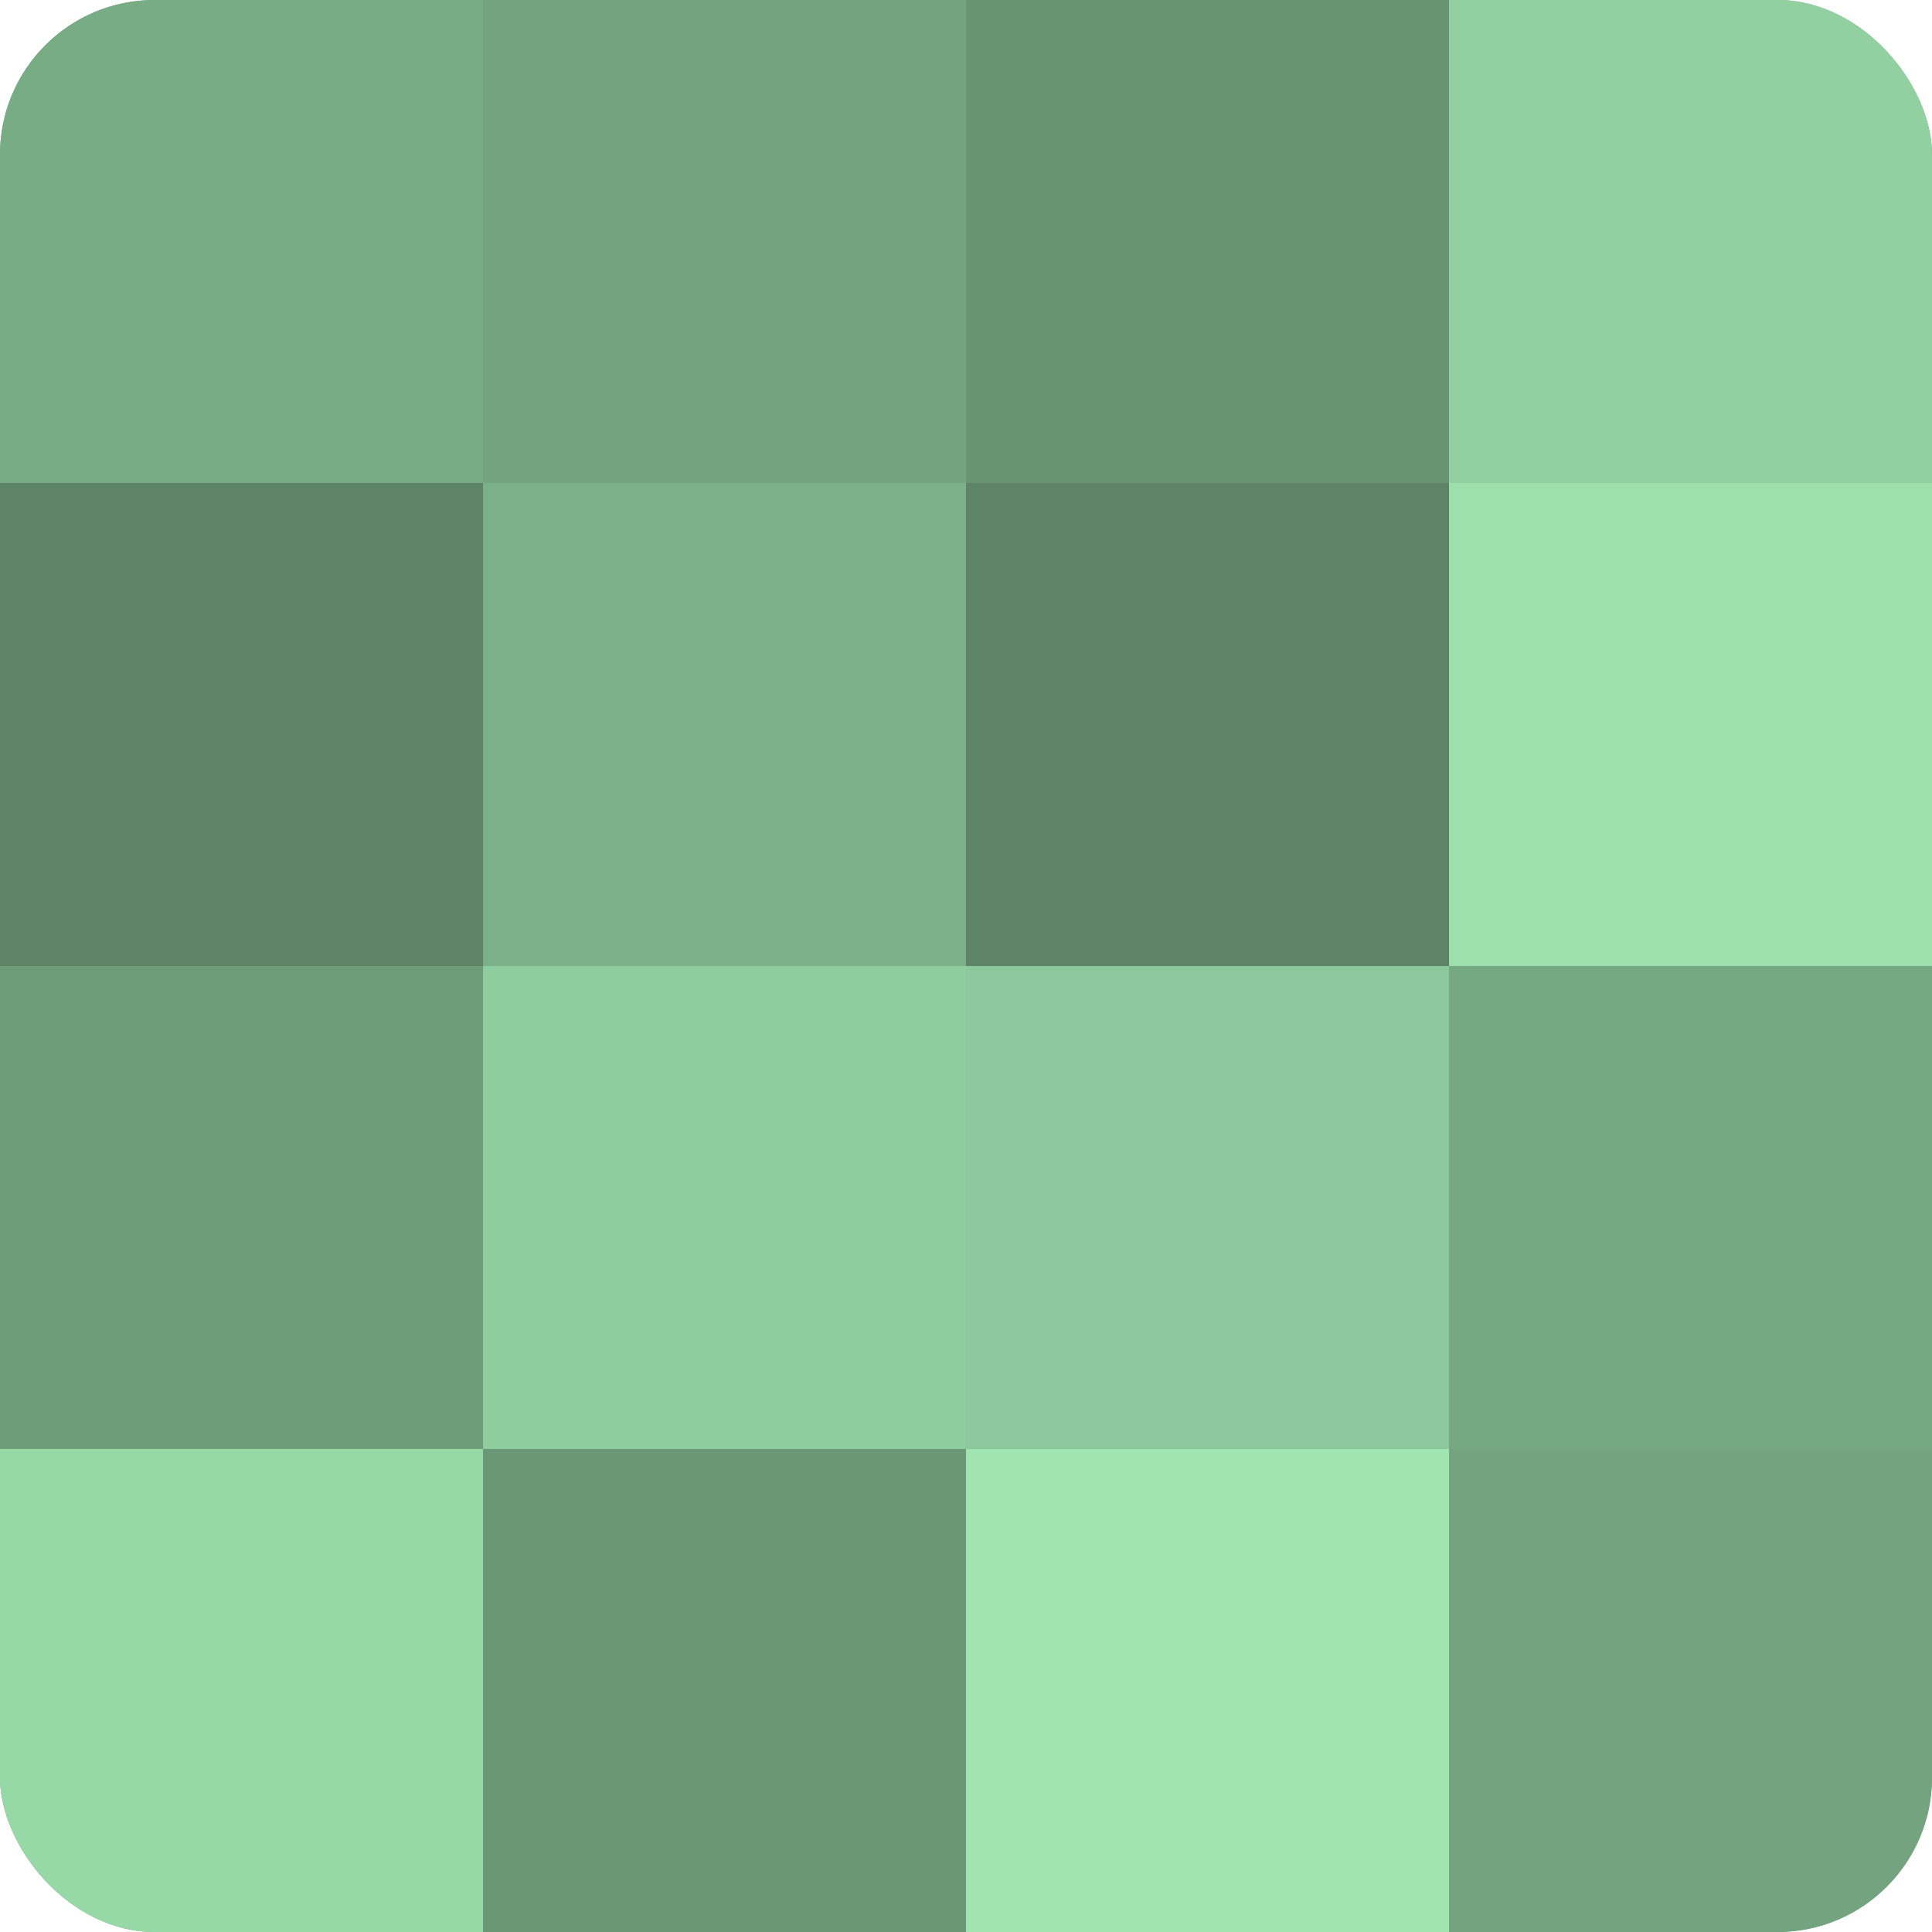
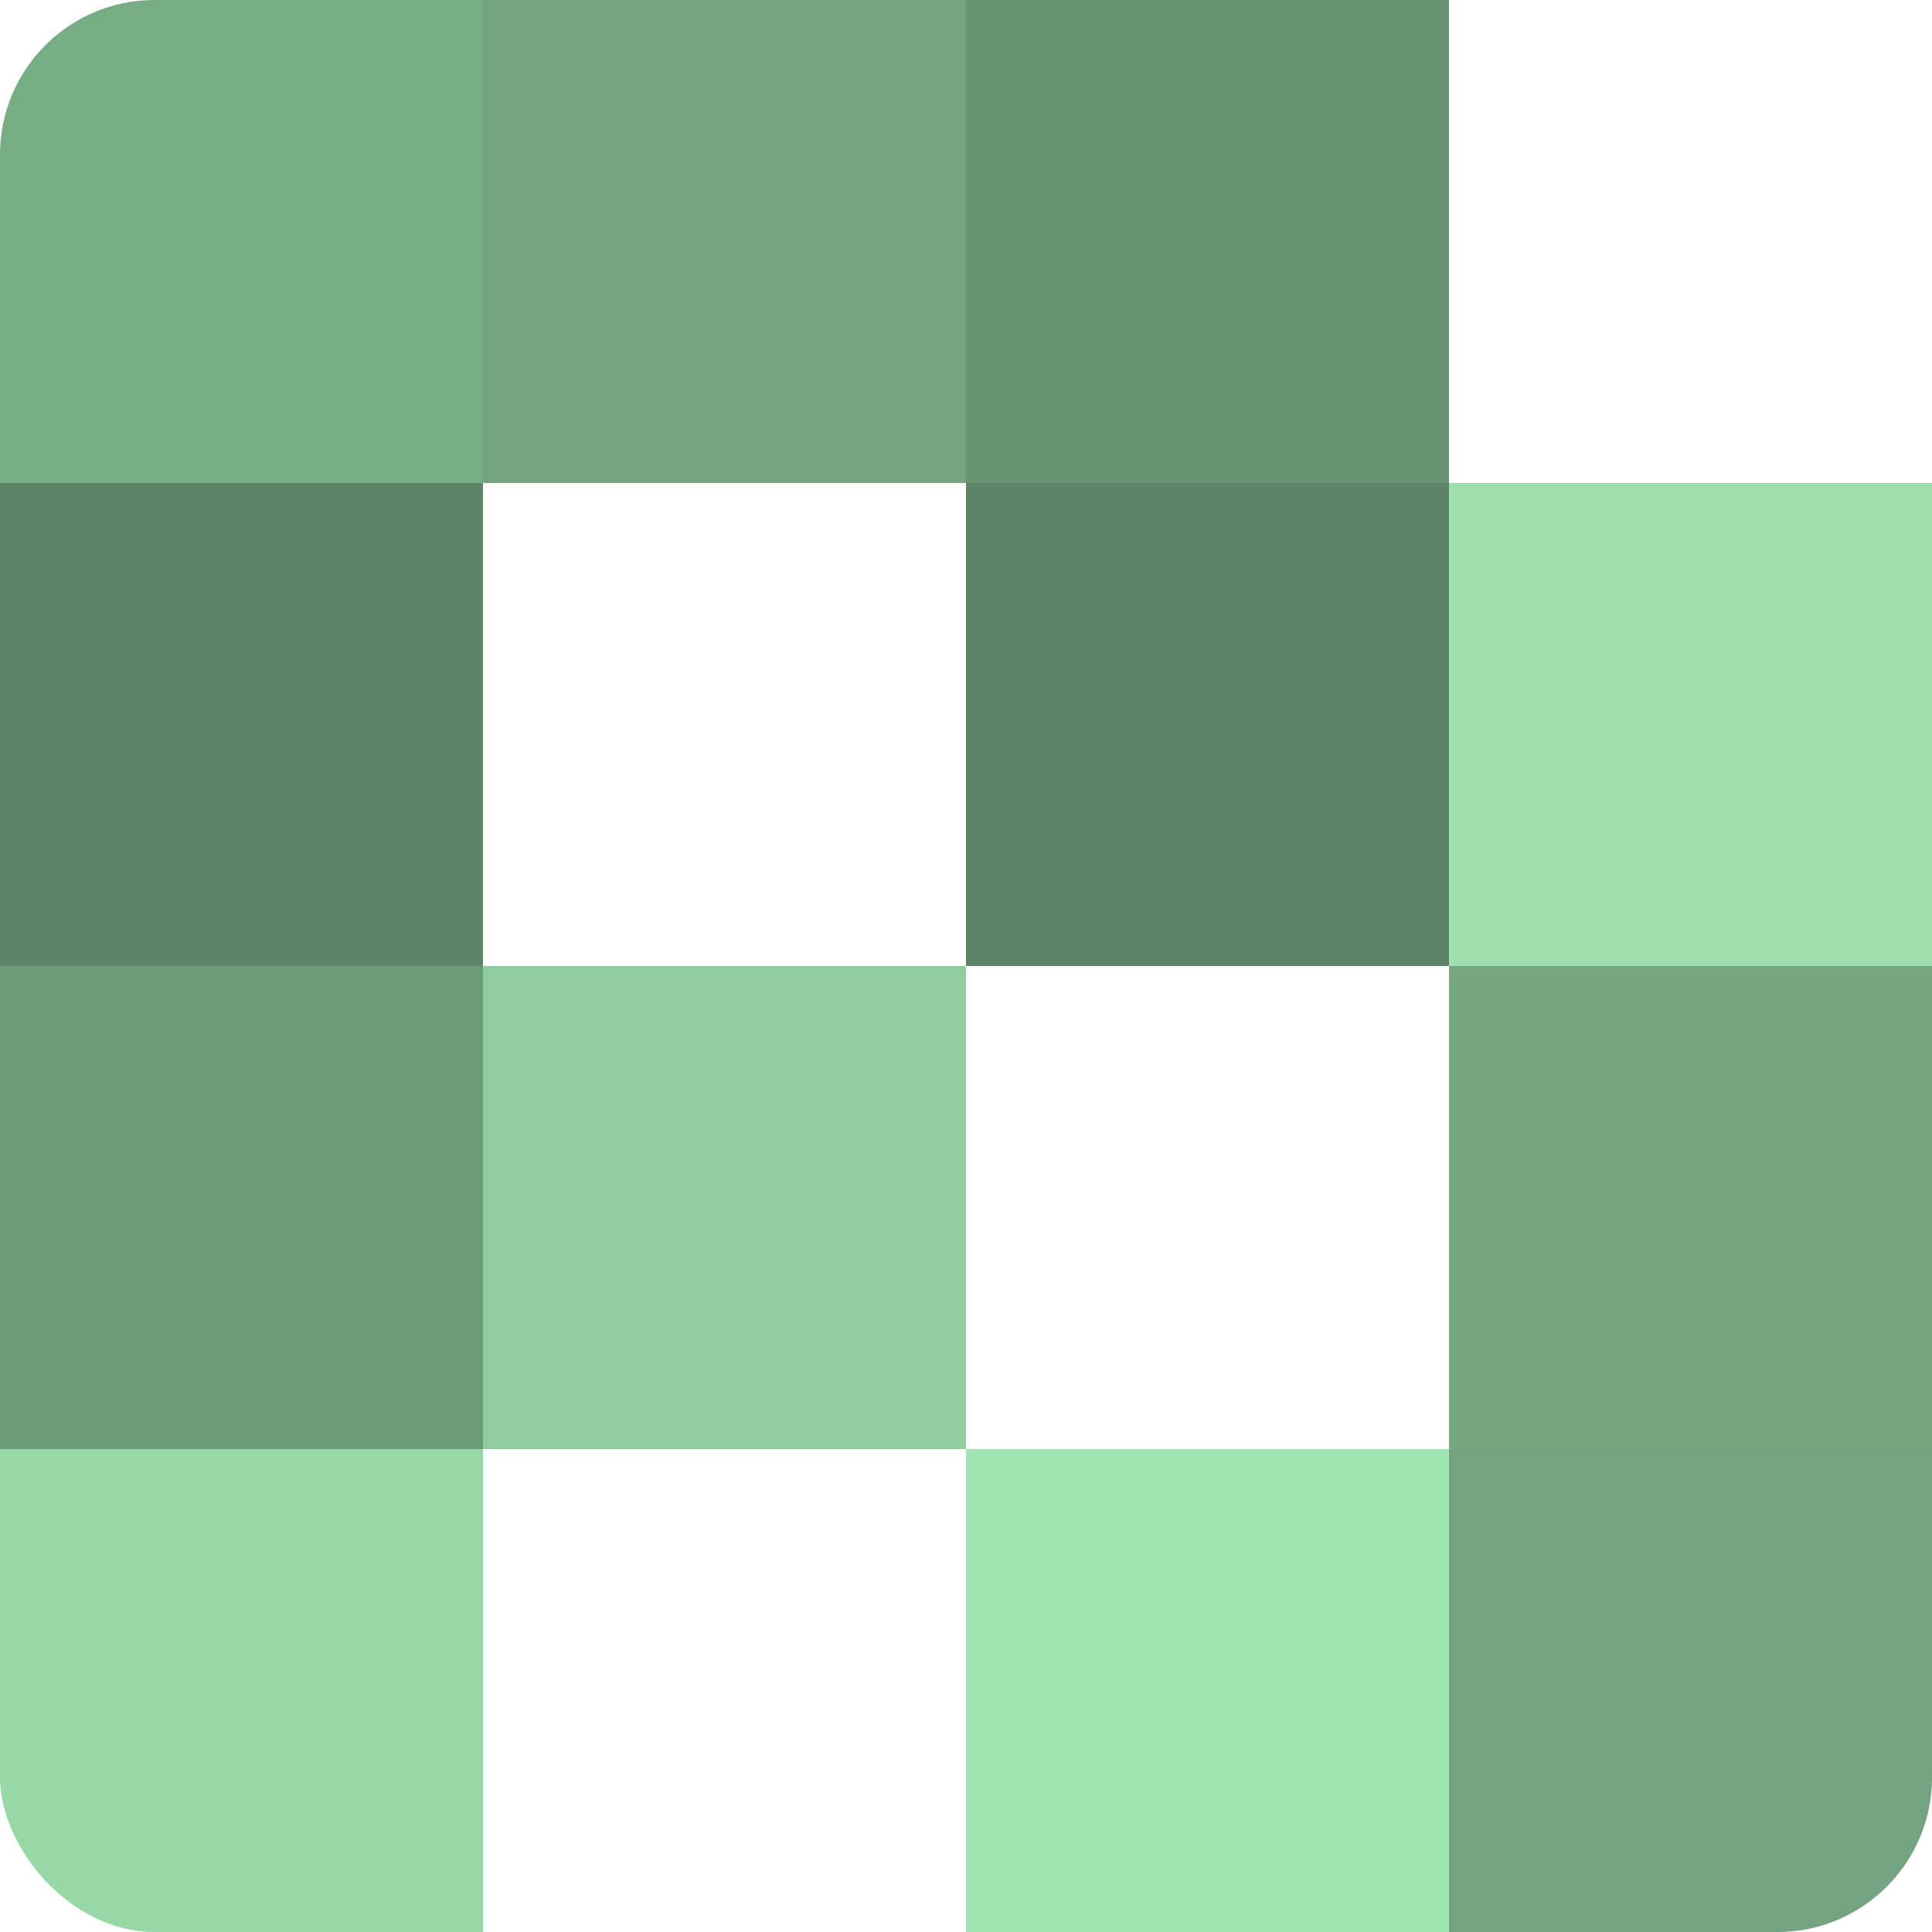
<svg xmlns="http://www.w3.org/2000/svg" width="60" height="60" viewBox="0 0 100 100" preserveAspectRatio="xMidYMid meet">
  <defs>
    <clipPath id="c" width="100" height="100">
      <rect width="100" height="100" rx="8" ry="8" />
    </clipPath>
  </defs>
  <g clip-path="url(#c)">
-     <rect width="100" height="100" fill="#70a07c" />
    <rect width="25" height="25" fill="#78ac85" />
    <rect y="25" width="25" height="25" fill="#5d8466" />
    <rect y="50" width="25" height="25" fill="#6d9c79" />
    <rect y="75" width="25" height="25" fill="#97d8a7" />
    <rect x="25" width="25" height="25" fill="#73a47f" />
-     <rect x="25" y="25" width="25" height="25" fill="#7bb088" />
    <rect x="25" y="50" width="25" height="25" fill="#8fcc9e" />
-     <rect x="25" y="75" width="25" height="25" fill="#6a9876" />
    <rect x="50" width="25" height="25" fill="#689473" />
    <rect x="50" y="25" width="25" height="25" fill="#5d8466" />
-     <rect x="50" y="50" width="25" height="25" fill="#8cc89b" />
    <rect x="50" y="75" width="25" height="25" fill="#9fe4b1" />
-     <rect x="75" width="25" height="25" fill="#92d0a1" />
    <rect x="75" y="25" width="25" height="25" fill="#9de0ad" />
    <rect x="75" y="50" width="25" height="25" fill="#76a882" />
    <rect x="75" y="75" width="25" height="25" fill="#73a47f" />
  </g>
</svg>